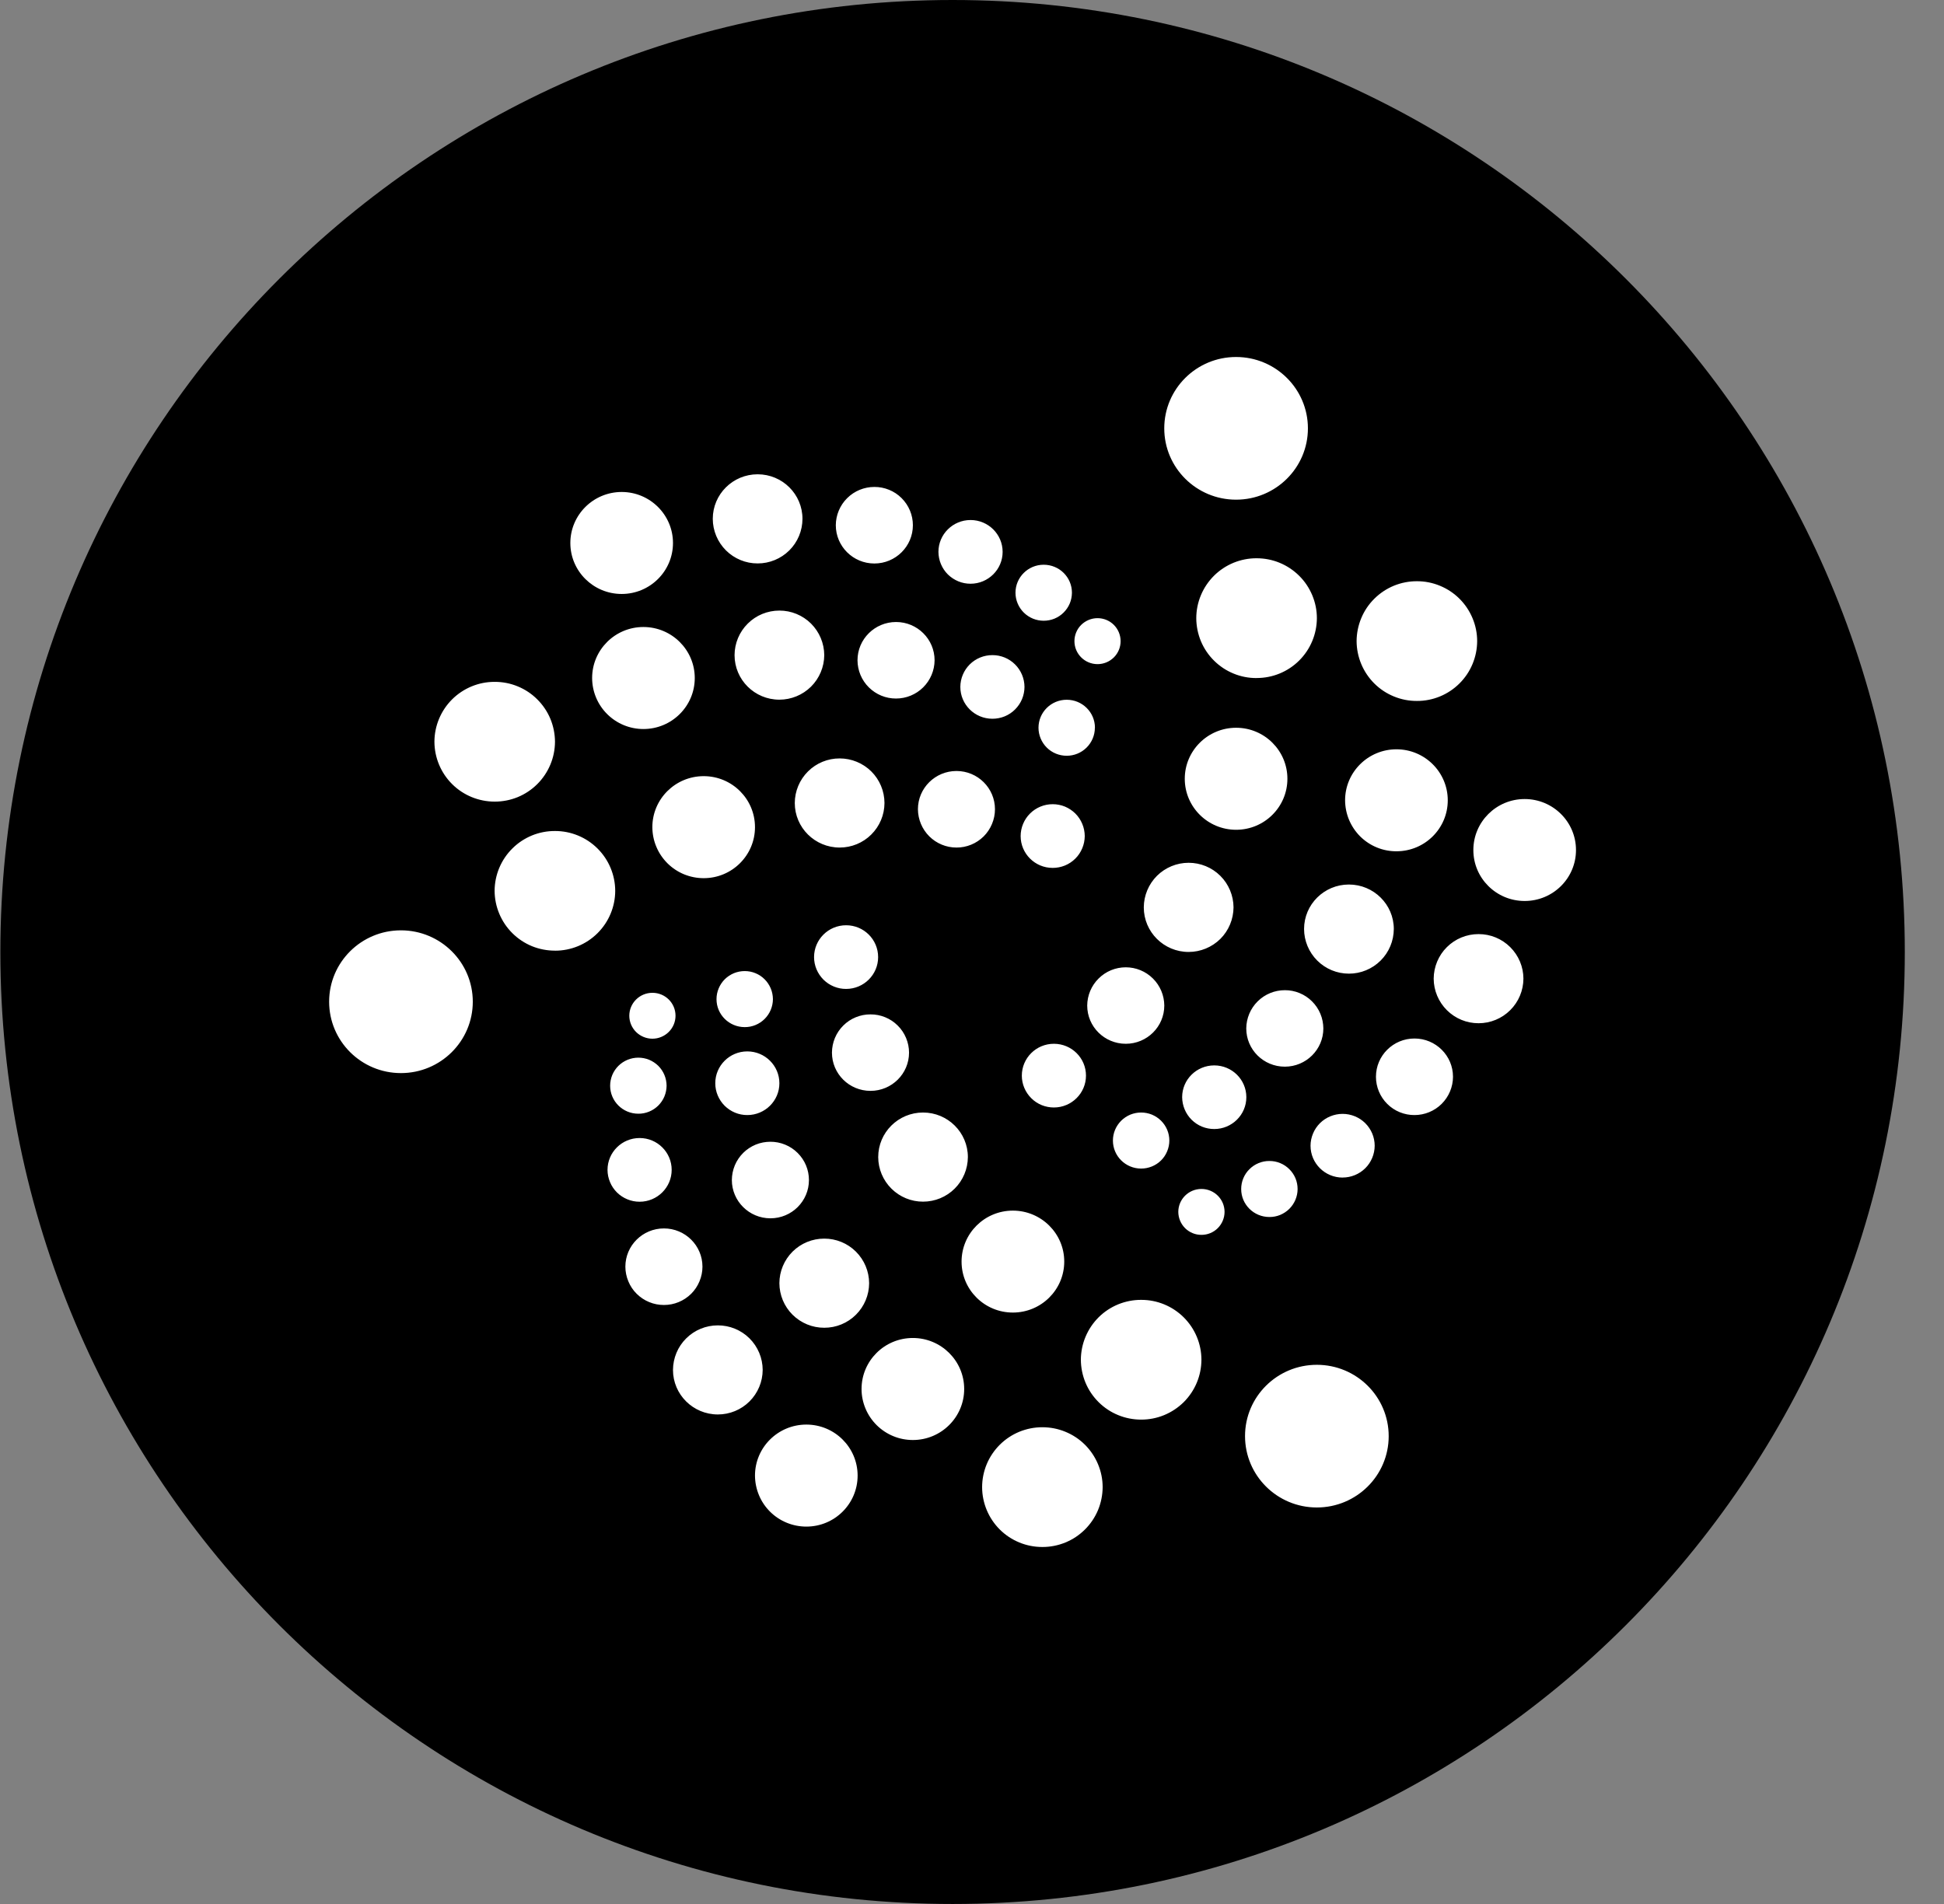
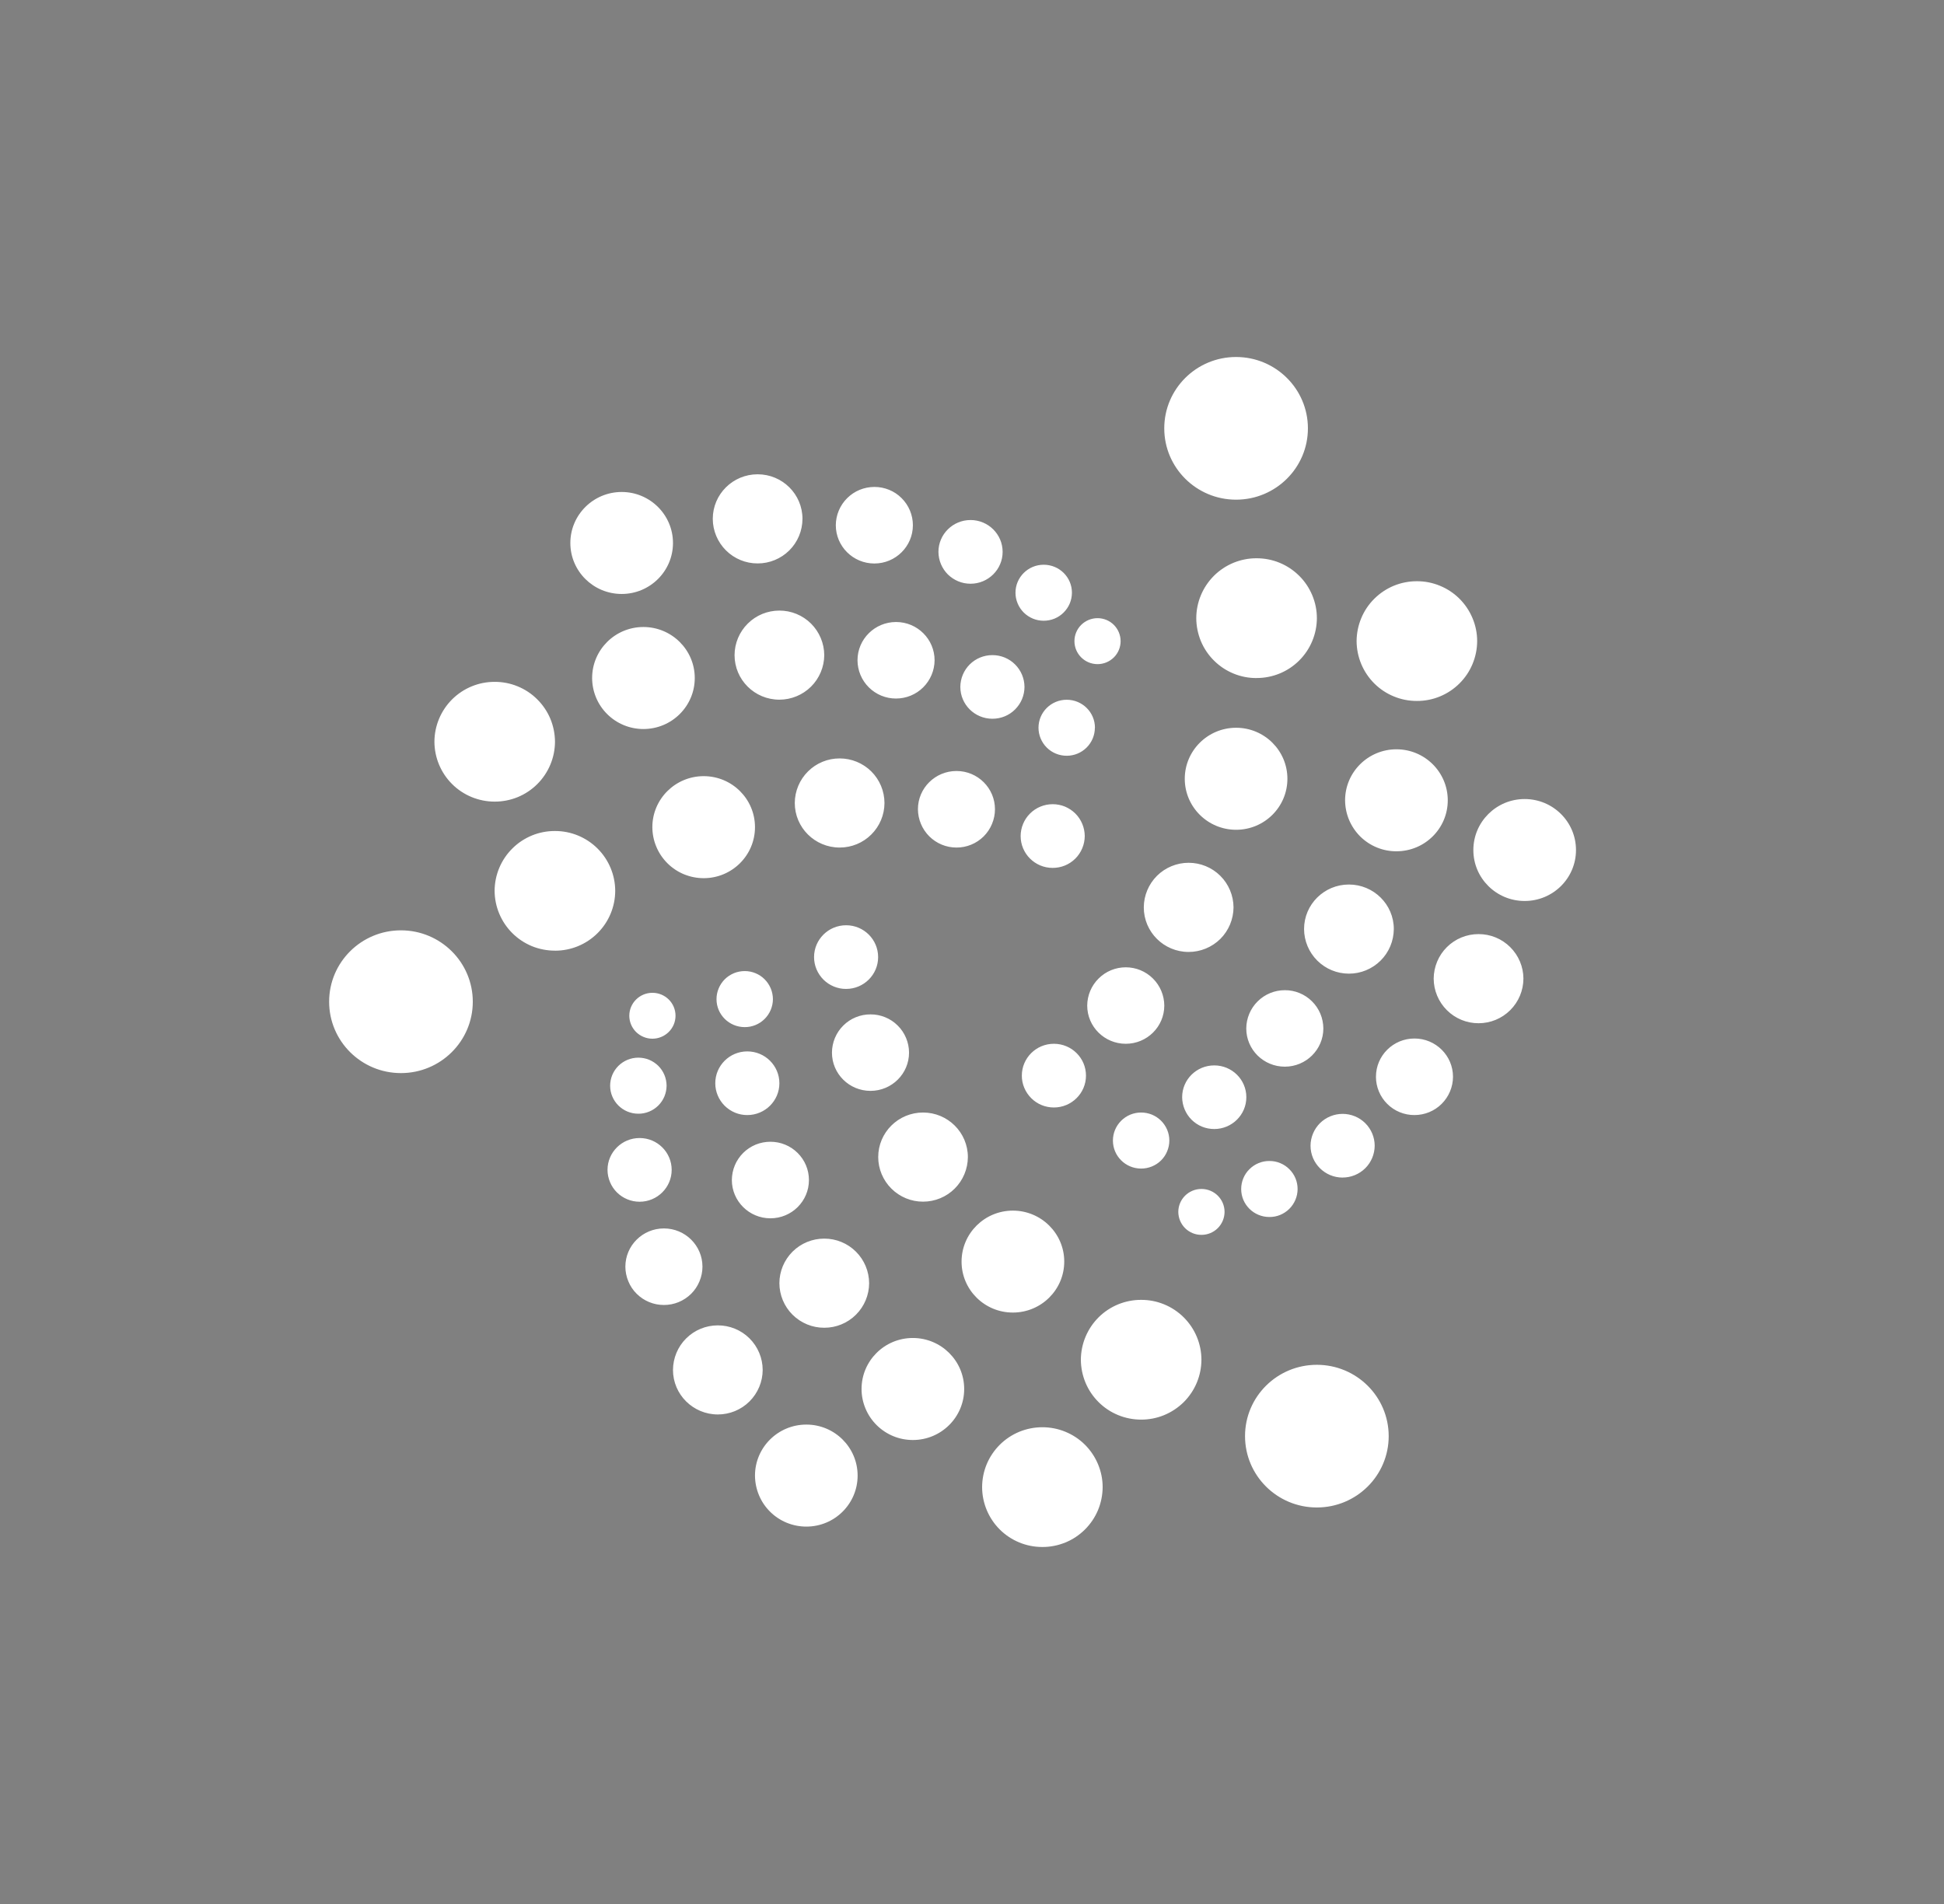
<svg xmlns="http://www.w3.org/2000/svg" width="49" height="48" viewBox="0 0 49 48" fill="none">
  <rect x="0" y="0" width="49" height="48" fill="#808080" stroke="none" />
-   <path d="M0.009 24C0.009 10.745 10.756 0 24.011 0V0C37.265 0 48.012 10.745 48.012 24V24C48.012 37.255 37.265 48 24.011 48V48C10.756 48 0.009 37.255 0.009 24V24Z" fill="black" />
  <path d="M32.967 10.799C32.967 11.791 32.156 12.597 31.156 12.597C30.156 12.597 29.346 11.791 29.346 10.799C29.346 9.806 30.156 9 31.156 9C32.156 9 32.967 9.806 32.967 10.799ZM35.003 36.206C35.003 37.199 34.192 38.004 33.192 38.004C32.192 38.004 31.382 37.199 31.382 36.204C31.382 35.211 32.192 34.407 33.192 34.407C34.192 34.407 35.003 35.211 35.003 36.206ZM31.674 17.093C32.076 17.094 32.461 16.936 32.746 16.653C33.031 16.37 33.191 15.986 33.193 15.584C33.193 15.385 33.153 15.189 33.076 15.005C32.999 14.822 32.888 14.655 32.746 14.515C32.605 14.375 32.438 14.264 32.254 14.188C32.07 14.112 31.873 14.074 31.674 14.074C31.475 14.073 31.278 14.112 31.093 14.187C30.909 14.263 30.741 14.374 30.6 14.514C30.459 14.655 30.346 14.822 30.27 15.005C30.193 15.189 30.153 15.386 30.153 15.586C30.154 15.785 30.194 15.981 30.27 16.165C30.347 16.348 30.459 16.515 30.601 16.655C30.742 16.795 30.909 16.906 31.093 16.981C31.277 17.057 31.474 17.095 31.673 17.094L31.674 17.093ZM37.233 16.163C37.231 16.564 37.071 16.949 36.786 17.231C36.501 17.514 36.116 17.673 35.715 17.671C35.516 17.672 35.319 17.634 35.135 17.558C34.95 17.483 34.783 17.372 34.642 17.232C34.501 17.092 34.389 16.925 34.312 16.742C34.235 16.558 34.195 16.362 34.194 16.163C34.195 15.964 34.235 15.767 34.312 15.583C34.388 15.4 34.5 15.233 34.642 15.093C34.783 14.953 34.95 14.842 35.134 14.766C35.318 14.691 35.516 14.652 35.715 14.653C35.913 14.652 36.11 14.691 36.294 14.767C36.478 14.842 36.645 14.953 36.786 15.093C36.928 15.234 37.039 15.4 37.116 15.584C37.193 15.767 37.233 15.964 37.233 16.163ZM31.157 20.919C31.872 20.919 32.45 20.343 32.45 19.633C32.45 18.924 31.872 18.347 31.157 18.347C30.443 18.347 29.863 18.924 29.863 19.633C29.863 20.343 30.443 20.919 31.157 20.919ZM36.492 20.176C36.492 20.886 35.913 21.461 35.199 21.461C35.029 21.462 34.861 21.429 34.705 21.365C34.548 21.301 34.406 21.206 34.285 21.087C34.165 20.967 34.07 20.825 34.004 20.669C33.939 20.513 33.905 20.345 33.904 20.176C33.904 19.467 34.483 18.89 35.199 18.89C35.913 18.89 36.492 19.467 36.492 20.176ZM38.43 22.714C39.145 22.714 39.724 22.14 39.724 21.43C39.724 20.72 39.146 20.144 38.43 20.144C37.716 20.144 37.137 20.72 37.137 21.43C37.137 22.14 37.716 22.714 38.43 22.714ZM35.132 23.421C35.13 23.721 35.011 24.007 34.798 24.218C34.586 24.428 34.299 24.547 34 24.546C33.701 24.546 33.415 24.428 33.203 24.217C32.991 24.006 32.871 23.72 32.87 23.421C32.87 22.801 33.376 22.299 34 22.299C34.624 22.299 35.132 22.801 35.132 23.421ZM29.96 23.999C30.259 23.999 30.546 23.881 30.759 23.671C30.971 23.46 31.09 23.173 31.092 22.874C31.09 22.576 30.97 22.289 30.758 22.079C30.546 21.868 30.259 21.751 29.96 21.751C29.662 21.751 29.375 21.869 29.163 22.079C28.951 22.29 28.832 22.576 28.83 22.874C28.83 23.496 29.336 23.999 29.96 23.999ZM38.399 24.671C38.398 24.97 38.278 25.256 38.066 25.467C37.854 25.678 37.568 25.796 37.269 25.796C36.97 25.797 36.683 25.679 36.471 25.468C36.259 25.258 36.139 24.972 36.137 24.673C36.139 24.374 36.258 24.087 36.47 23.877C36.682 23.666 36.97 23.548 37.269 23.549C37.568 23.548 37.854 23.666 38.066 23.877C38.278 24.088 38.398 24.373 38.399 24.671ZM32.385 26.891C32.92 26.891 33.356 26.46 33.356 25.927C33.355 25.8 33.33 25.674 33.281 25.557C33.232 25.44 33.16 25.333 33.07 25.244C32.98 25.154 32.873 25.083 32.755 25.035C32.638 24.987 32.512 24.962 32.385 24.963C32.128 24.963 31.882 25.064 31.7 25.245C31.518 25.425 31.415 25.671 31.413 25.927C31.413 26.46 31.847 26.891 32.385 26.891ZM36.624 27.146C36.623 27.402 36.52 27.648 36.338 27.829C36.156 28.01 35.91 28.111 35.653 28.111C35.526 28.112 35.4 28.087 35.282 28.039C35.164 27.991 35.057 27.92 34.967 27.83C34.877 27.741 34.805 27.634 34.756 27.516C34.707 27.399 34.682 27.273 34.682 27.146C34.682 26.613 35.116 26.181 35.653 26.181C36.189 26.181 36.624 26.613 36.624 27.146ZM28.376 26.314C28.912 26.314 29.347 25.883 29.347 25.35C29.345 25.094 29.242 24.848 29.06 24.668C28.878 24.487 28.632 24.386 28.376 24.386C28.119 24.386 27.873 24.487 27.692 24.668C27.509 24.848 27.406 25.094 27.404 25.35C27.404 25.883 27.839 26.314 28.376 26.314ZM31.415 27.661C31.415 28.104 31.052 28.463 30.606 28.463C30.5 28.463 30.395 28.443 30.297 28.403C30.199 28.363 30.11 28.303 30.035 28.229C29.96 28.154 29.901 28.066 29.86 27.968C29.819 27.87 29.798 27.766 29.797 27.66C29.797 27.217 30.159 26.859 30.606 26.859C31.053 26.859 31.415 27.217 31.415 27.661ZM31.996 30.681C32.089 30.682 32.181 30.664 32.267 30.629C32.353 30.593 32.432 30.541 32.498 30.476C32.564 30.41 32.616 30.332 32.652 30.247C32.688 30.161 32.707 30.069 32.707 29.976C32.707 29.883 32.689 29.79 32.653 29.704C32.617 29.618 32.564 29.54 32.498 29.475C32.432 29.409 32.354 29.357 32.268 29.322C32.181 29.286 32.089 29.268 31.996 29.269C31.903 29.268 31.81 29.286 31.724 29.322C31.638 29.357 31.56 29.409 31.494 29.475C31.427 29.54 31.375 29.618 31.339 29.704C31.303 29.79 31.285 29.883 31.285 29.976C31.285 30.366 31.603 30.681 31.996 30.681ZM30.866 30.553C30.865 30.707 30.803 30.854 30.694 30.963C30.585 31.071 30.437 31.132 30.283 31.131C30.129 31.132 29.981 31.071 29.872 30.963C29.763 30.854 29.701 30.707 29.7 30.553C29.7 30.234 29.96 29.974 30.283 29.974C30.606 29.974 30.866 30.233 30.866 30.553ZM28.763 29.46C28.856 29.46 28.948 29.442 29.034 29.407C29.12 29.372 29.199 29.32 29.265 29.255C29.331 29.189 29.384 29.111 29.419 29.025C29.455 28.939 29.474 28.847 29.474 28.754C29.474 28.661 29.456 28.569 29.42 28.483C29.384 28.397 29.331 28.319 29.265 28.253C29.199 28.188 29.121 28.136 29.035 28.1C28.948 28.065 28.856 28.047 28.763 28.047C28.67 28.047 28.578 28.065 28.491 28.1C28.405 28.136 28.327 28.188 28.261 28.253C28.195 28.319 28.142 28.397 28.106 28.483C28.07 28.569 28.052 28.661 28.052 28.754C28.052 29.144 28.37 29.46 28.763 29.46ZM27.373 27.117C27.373 27.56 27.01 27.92 26.564 27.92C26.459 27.92 26.354 27.9 26.256 27.86C26.158 27.82 26.069 27.761 25.994 27.686C25.919 27.611 25.859 27.523 25.818 27.425C25.777 27.328 25.756 27.223 25.756 27.117C25.756 26.674 26.117 26.314 26.564 26.314C27.012 26.314 27.373 26.673 27.373 27.117ZM26.533 21.88C26.639 21.88 26.744 21.86 26.842 21.82C26.939 21.78 27.029 21.721 27.104 21.646C27.179 21.572 27.238 21.483 27.279 21.385C27.32 21.288 27.341 21.183 27.342 21.077C27.341 20.971 27.32 20.867 27.279 20.769C27.238 20.671 27.179 20.583 27.104 20.508C27.029 20.434 26.939 20.375 26.842 20.334C26.744 20.294 26.639 20.274 26.533 20.274C26.32 20.274 26.115 20.358 25.963 20.509C25.812 20.659 25.727 20.864 25.726 21.077C25.726 21.52 26.087 21.88 26.533 21.88ZM27.597 18.347C27.597 18.535 27.521 18.715 27.388 18.847C27.255 18.979 27.075 19.053 26.887 19.053C26.794 19.053 26.702 19.035 26.616 19C26.53 18.965 26.451 18.913 26.385 18.847C26.319 18.782 26.267 18.704 26.231 18.618C26.195 18.532 26.176 18.44 26.176 18.347C26.176 17.957 26.494 17.641 26.887 17.641C27.28 17.641 27.599 17.956 27.599 18.347H27.597ZM27.665 16.743C27.741 16.743 27.816 16.728 27.887 16.699C27.957 16.67 28.021 16.627 28.076 16.573C28.13 16.52 28.172 16.456 28.202 16.385C28.231 16.315 28.246 16.239 28.246 16.163C28.246 16.087 28.23 16.011 28.201 15.941C28.172 15.871 28.129 15.807 28.075 15.753C28.021 15.699 27.957 15.657 27.887 15.628C27.816 15.599 27.741 15.584 27.665 15.584C27.511 15.584 27.363 15.645 27.253 15.753C27.144 15.861 27.082 16.009 27.082 16.163C27.082 16.483 27.342 16.743 27.665 16.743ZM27.019 14.943C27.018 15.036 27 15.128 26.964 15.214C26.928 15.3 26.875 15.377 26.809 15.443C26.743 15.509 26.665 15.56 26.579 15.596C26.493 15.631 26.4 15.649 26.307 15.649C26.214 15.649 26.122 15.631 26.036 15.596C25.95 15.56 25.872 15.509 25.805 15.443C25.739 15.377 25.687 15.3 25.651 15.214C25.615 15.128 25.596 15.036 25.596 14.943C25.596 14.553 25.915 14.237 26.307 14.237C26.7 14.237 27.019 14.551 27.019 14.943ZM33.842 29.686C34.055 29.686 34.26 29.602 34.412 29.452C34.563 29.302 34.649 29.098 34.65 28.884C34.65 28.779 34.629 28.674 34.588 28.576C34.547 28.479 34.487 28.39 34.412 28.315C34.337 28.241 34.248 28.182 34.15 28.142C34.052 28.102 33.947 28.081 33.842 28.081C33.736 28.081 33.631 28.102 33.533 28.142C33.435 28.182 33.346 28.241 33.271 28.315C33.196 28.39 33.136 28.479 33.096 28.576C33.055 28.674 33.033 28.779 33.033 28.884C33.033 29.327 33.395 29.687 33.842 29.687V29.686ZM25.272 13.913C25.272 14.356 24.909 14.716 24.463 14.716C24.357 14.716 24.252 14.696 24.154 14.655C24.057 14.615 23.968 14.556 23.892 14.482C23.817 14.407 23.758 14.319 23.717 14.221C23.676 14.123 23.655 14.019 23.654 13.913C23.654 13.47 24.017 13.11 24.463 13.11C24.909 13.11 25.272 13.469 25.272 13.913ZM25.015 18.12C25.12 18.12 25.225 18.1 25.323 18.06C25.421 18.02 25.51 17.961 25.585 17.886C25.66 17.811 25.72 17.723 25.761 17.625C25.801 17.528 25.823 17.423 25.823 17.317C25.822 17.104 25.736 16.899 25.584 16.749C25.433 16.599 25.228 16.515 25.015 16.516C24.801 16.515 24.596 16.599 24.444 16.749C24.293 16.899 24.207 17.104 24.206 17.317C24.206 17.76 24.567 18.12 25.015 18.12ZM25.079 20.401C25.079 20.529 25.053 20.655 25.004 20.772C24.955 20.89 24.884 20.996 24.794 21.086C24.703 21.176 24.596 21.247 24.478 21.295C24.361 21.343 24.235 21.368 24.107 21.367C23.851 21.367 23.605 21.265 23.423 21.084C23.242 20.903 23.139 20.658 23.137 20.401C23.137 19.869 23.572 19.437 24.109 19.437C24.645 19.437 25.079 19.869 25.079 20.401ZM21.165 21.367C21.463 21.367 21.75 21.25 21.961 21.039C22.173 20.829 22.293 20.543 22.294 20.244C22.293 19.945 22.174 19.659 21.962 19.448C21.75 19.238 21.463 19.12 21.165 19.12C20.865 19.119 20.578 19.237 20.366 19.448C20.154 19.659 20.034 19.945 20.033 20.244C20.033 20.864 20.539 21.367 21.165 21.367ZM19.03 20.853C19.03 21.563 18.452 22.139 17.737 22.139C17.568 22.139 17.4 22.106 17.243 22.042C17.087 21.978 16.944 21.883 16.824 21.764C16.704 21.644 16.608 21.503 16.543 21.346C16.477 21.19 16.444 21.022 16.443 20.853C16.443 20.143 17.023 19.567 17.737 19.567C18.452 19.567 19.03 20.143 19.03 20.853ZM13.989 23.967C14.39 23.968 14.775 23.81 15.06 23.527C15.345 23.244 15.506 22.86 15.507 22.459C15.506 22.057 15.345 21.673 15.06 21.39C14.775 21.107 14.39 20.949 13.989 20.95C13.79 20.949 13.593 20.987 13.409 21.062C13.225 21.138 13.057 21.248 12.916 21.389C12.775 21.528 12.662 21.695 12.585 21.878C12.508 22.062 12.468 22.258 12.467 22.457C12.468 22.656 12.508 22.853 12.585 23.036C12.662 23.22 12.774 23.386 12.915 23.526C13.056 23.666 13.223 23.777 13.407 23.853C13.591 23.928 13.789 23.966 13.987 23.966L13.989 23.967ZM11.917 25.253C11.917 26.247 11.106 27.053 10.106 27.053C9.106 27.053 8.296 26.247 8.296 25.253C8.296 24.26 9.106 23.454 10.106 23.454C11.106 23.454 11.917 24.26 11.917 25.254V25.253ZM12.469 20.209C12.668 20.209 12.865 20.171 13.049 20.096C13.233 20.02 13.4 19.909 13.541 19.769C13.682 19.629 13.794 19.462 13.871 19.279C13.948 19.096 13.988 18.899 13.989 18.7C13.988 18.501 13.948 18.304 13.872 18.12C13.795 17.936 13.682 17.77 13.541 17.63C13.4 17.489 13.232 17.378 13.048 17.303C12.864 17.227 12.666 17.189 12.467 17.19C12.066 17.189 11.681 17.348 11.396 17.631C11.112 17.914 10.951 18.299 10.95 18.7C10.952 19.101 11.112 19.485 11.397 19.768C11.681 20.051 12.068 20.209 12.469 20.209ZM17.512 17.093C17.512 17.803 16.933 18.379 16.217 18.379C15.875 18.379 15.547 18.244 15.305 18.003C15.062 17.762 14.926 17.435 14.925 17.093C14.925 16.384 15.503 15.807 16.217 15.807C16.932 15.807 17.512 16.384 17.512 17.093ZM15.67 14.974C16.384 14.974 16.963 14.399 16.963 13.689C16.963 12.98 16.384 12.403 15.67 12.403C14.956 12.403 14.376 12.98 14.376 13.689C14.376 14.399 14.956 14.974 15.67 14.974ZM20.227 13.08C20.226 13.379 20.107 13.665 19.895 13.876C19.683 14.086 19.396 14.205 19.097 14.204C18.798 14.205 18.511 14.087 18.299 13.876C18.087 13.665 17.967 13.379 17.966 13.08C17.966 12.46 18.472 11.957 19.097 11.957C19.722 11.957 20.227 12.46 20.227 13.08ZM22.039 14.206C22.575 14.206 23.01 13.773 23.01 13.241C23.01 13.114 22.985 12.988 22.936 12.871C22.887 12.753 22.815 12.647 22.725 12.557C22.635 12.467 22.528 12.396 22.41 12.348C22.292 12.3 22.166 12.275 22.039 12.276C21.782 12.276 21.536 12.377 21.354 12.558C21.172 12.738 21.069 12.984 21.067 13.24C21.067 13.773 21.502 14.206 22.039 14.206ZM23.557 16.646C23.555 16.902 23.452 17.147 23.27 17.328C23.088 17.509 22.842 17.61 22.586 17.61C22.459 17.611 22.333 17.586 22.215 17.538C22.098 17.49 21.991 17.419 21.9 17.329C21.81 17.24 21.738 17.133 21.689 17.016C21.64 16.899 21.615 16.773 21.614 16.646C21.614 16.113 22.05 15.681 22.586 15.681C23.122 15.681 23.557 16.113 23.557 16.646ZM19.645 17.639C19.943 17.639 20.23 17.521 20.442 17.311C20.654 17.101 20.774 16.814 20.776 16.516C20.774 16.217 20.654 15.931 20.442 15.72C20.23 15.51 19.943 15.392 19.645 15.393C19.346 15.393 19.059 15.51 18.848 15.721C18.636 15.931 18.516 16.217 18.515 16.516C18.515 17.136 19.02 17.639 19.645 17.639ZM17.027 25.607C17.027 25.761 16.965 25.909 16.855 26.017C16.746 26.125 16.598 26.186 16.445 26.186C16.291 26.186 16.143 26.125 16.033 26.017C15.924 25.909 15.862 25.761 15.862 25.607C15.862 25.289 16.122 25.029 16.445 25.029C16.767 25.029 17.027 25.287 17.027 25.607ZM18.772 25.894C18.959 25.895 19.139 25.821 19.273 25.688C19.406 25.556 19.481 25.376 19.482 25.189C19.481 25.096 19.463 25.003 19.427 24.918C19.391 24.832 19.339 24.754 19.273 24.688C19.207 24.622 19.129 24.57 19.043 24.535C18.957 24.499 18.865 24.481 18.772 24.481C18.678 24.481 18.586 24.499 18.5 24.534C18.414 24.57 18.335 24.622 18.269 24.687C18.203 24.753 18.151 24.831 18.115 24.917C18.079 25.003 18.06 25.095 18.06 25.189C18.06 25.579 18.379 25.894 18.772 25.894ZM22.134 24.129C22.134 24.571 21.773 24.931 21.327 24.931C21.221 24.932 21.117 24.911 21.019 24.871C20.921 24.831 20.832 24.772 20.757 24.698C20.682 24.623 20.622 24.534 20.581 24.437C20.54 24.339 20.519 24.234 20.519 24.129C20.519 23.686 20.88 23.326 21.327 23.326C21.774 23.326 22.134 23.686 22.134 24.129ZM21.942 27.501C22.477 27.501 22.913 27.07 22.913 26.537C22.913 26.41 22.887 26.284 22.838 26.167C22.789 26.05 22.718 25.943 22.627 25.854C22.537 25.764 22.43 25.693 22.312 25.645C22.195 25.597 22.069 25.572 21.942 25.573C21.814 25.572 21.689 25.597 21.571 25.645C21.453 25.693 21.346 25.764 21.256 25.854C21.166 25.943 21.094 26.05 21.045 26.167C20.996 26.284 20.971 26.41 20.97 26.537C20.97 27.07 21.404 27.501 21.942 27.501ZM19.645 27.309C19.645 27.751 19.283 28.111 18.836 28.111C18.622 28.112 18.418 28.027 18.266 27.877C18.115 27.726 18.029 27.522 18.029 27.309C18.029 26.866 18.39 26.506 18.836 26.506C19.283 26.506 19.645 26.866 19.645 27.309ZM16.09 28.077C16.183 28.078 16.275 28.06 16.362 28.024C16.448 27.989 16.526 27.937 16.592 27.872C16.658 27.806 16.711 27.728 16.747 27.642C16.782 27.556 16.801 27.465 16.802 27.371C16.801 27.278 16.783 27.186 16.747 27.1C16.711 27.014 16.659 26.936 16.593 26.87C16.526 26.805 16.448 26.753 16.362 26.717C16.276 26.682 16.183 26.664 16.09 26.664C15.997 26.664 15.905 26.682 15.819 26.717C15.732 26.753 15.654 26.805 15.588 26.87C15.522 26.936 15.469 27.014 15.433 27.1C15.398 27.186 15.379 27.278 15.379 27.371C15.379 27.761 15.697 28.077 16.09 28.077ZM16.93 29.493C16.93 29.936 16.567 30.296 16.122 30.296C16.016 30.296 15.911 30.276 15.813 30.235C15.715 30.195 15.626 30.136 15.551 30.062C15.476 29.987 15.416 29.899 15.376 29.801C15.335 29.703 15.313 29.599 15.313 29.493C15.313 29.05 15.675 28.69 16.122 28.69C16.569 28.69 16.93 29.05 16.93 29.493ZM19.419 30.714C19.956 30.714 20.39 30.281 20.39 29.75C20.39 29.623 20.365 29.497 20.316 29.379C20.267 29.262 20.195 29.155 20.105 29.066C20.015 28.976 19.908 28.905 19.79 28.857C19.672 28.808 19.546 28.784 19.419 28.784C19.292 28.784 19.166 28.808 19.048 28.856C18.93 28.905 18.823 28.976 18.733 29.065C18.643 29.155 18.571 29.261 18.522 29.378C18.473 29.496 18.448 29.621 18.447 29.749C18.447 30.281 18.883 30.714 19.419 30.714ZM24.396 29.171C24.394 29.47 24.275 29.755 24.063 29.966C23.852 30.176 23.566 30.294 23.267 30.294C22.968 30.295 22.682 30.177 22.47 29.967C22.257 29.756 22.137 29.47 22.136 29.171C22.136 28.55 22.642 28.047 23.266 28.047C23.89 28.047 24.396 28.55 24.396 29.171ZM25.53 33.09C26.244 33.09 26.825 32.516 26.825 31.804C26.825 31.096 26.244 30.52 25.53 30.52C24.816 30.52 24.237 31.096 24.237 31.806C24.237 32.516 24.816 33.09 25.53 33.09ZM21.907 32.35C21.906 32.649 21.786 32.935 21.574 33.145C21.362 33.356 21.075 33.474 20.776 33.473C20.477 33.474 20.19 33.356 19.977 33.145C19.765 32.934 19.646 32.648 19.645 32.349C19.646 32.05 19.766 31.764 19.978 31.553C20.19 31.343 20.477 31.225 20.776 31.226C21.075 31.225 21.362 31.343 21.574 31.554C21.786 31.765 21.906 32.051 21.907 32.35ZM18.095 35.659C18.393 35.659 18.68 35.541 18.891 35.331C19.103 35.12 19.223 34.834 19.224 34.536C19.223 34.237 19.103 33.951 18.891 33.74C18.679 33.53 18.392 33.412 18.093 33.413C17.794 33.413 17.508 33.53 17.296 33.741C17.084 33.951 16.965 34.237 16.963 34.536C16.963 35.156 17.469 35.659 18.095 35.659ZM21.617 37.2C21.617 37.91 21.039 38.486 20.325 38.486C20.155 38.486 19.987 38.453 19.831 38.389C19.674 38.325 19.531 38.23 19.411 38.111C19.291 37.992 19.195 37.85 19.13 37.693C19.065 37.537 19.031 37.369 19.03 37.2C19.03 36.491 19.609 35.914 20.325 35.914C21.039 35.914 21.617 36.491 21.617 37.2ZM26.273 39C26.472 39.001 26.669 38.962 26.853 38.887C27.037 38.812 27.204 38.701 27.346 38.56C27.487 38.42 27.599 38.254 27.676 38.071C27.752 37.887 27.792 37.69 27.793 37.491C27.793 37.292 27.753 37.096 27.676 36.912C27.599 36.728 27.487 36.562 27.346 36.421C27.205 36.281 27.037 36.17 26.853 36.095C26.669 36.019 26.472 35.981 26.273 35.981C26.074 35.981 25.877 36.02 25.693 36.095C25.509 36.171 25.342 36.282 25.201 36.422C25.06 36.562 24.948 36.729 24.871 36.912C24.795 37.096 24.755 37.293 24.755 37.491C24.756 37.893 24.917 38.277 25.201 38.56C25.486 38.843 25.872 39.001 26.273 39ZM24.303 35.017C24.303 35.727 23.724 36.303 23.01 36.303C22.841 36.303 22.673 36.271 22.516 36.206C22.36 36.142 22.217 36.047 22.097 35.928C21.977 35.809 21.881 35.667 21.816 35.511C21.75 35.354 21.716 35.187 21.716 35.017C21.716 34.307 22.294 33.731 23.009 33.731C23.723 33.731 24.303 34.307 24.303 35.017ZM28.765 35.789C28.963 35.789 29.16 35.751 29.344 35.675C29.528 35.599 29.695 35.488 29.837 35.348C29.977 35.208 30.09 35.041 30.166 34.858C30.243 34.674 30.282 34.477 30.283 34.279C30.282 33.877 30.121 33.493 29.836 33.21C29.551 32.927 29.166 32.769 28.765 32.77C28.566 32.769 28.369 32.808 28.184 32.883C28 32.959 27.833 33.069 27.692 33.209C27.551 33.35 27.439 33.516 27.362 33.7C27.285 33.883 27.245 34.08 27.244 34.279C27.245 34.477 27.285 34.675 27.361 34.858C27.438 35.042 27.55 35.208 27.692 35.349C27.833 35.489 28 35.6 28.184 35.675C28.368 35.751 28.566 35.789 28.765 35.789ZM17.706 31.933C17.706 32.06 17.68 32.186 17.631 32.303C17.582 32.421 17.511 32.528 17.421 32.617C17.33 32.707 17.223 32.778 17.106 32.826C16.988 32.875 16.862 32.899 16.735 32.899C16.607 32.899 16.481 32.875 16.363 32.826C16.246 32.778 16.139 32.707 16.048 32.617C15.958 32.528 15.886 32.421 15.838 32.303C15.789 32.186 15.763 32.06 15.763 31.933C15.763 31.4 16.199 30.969 16.735 30.969C17.27 30.969 17.706 31.4 17.706 31.933Z" fill="white" />
</svg>